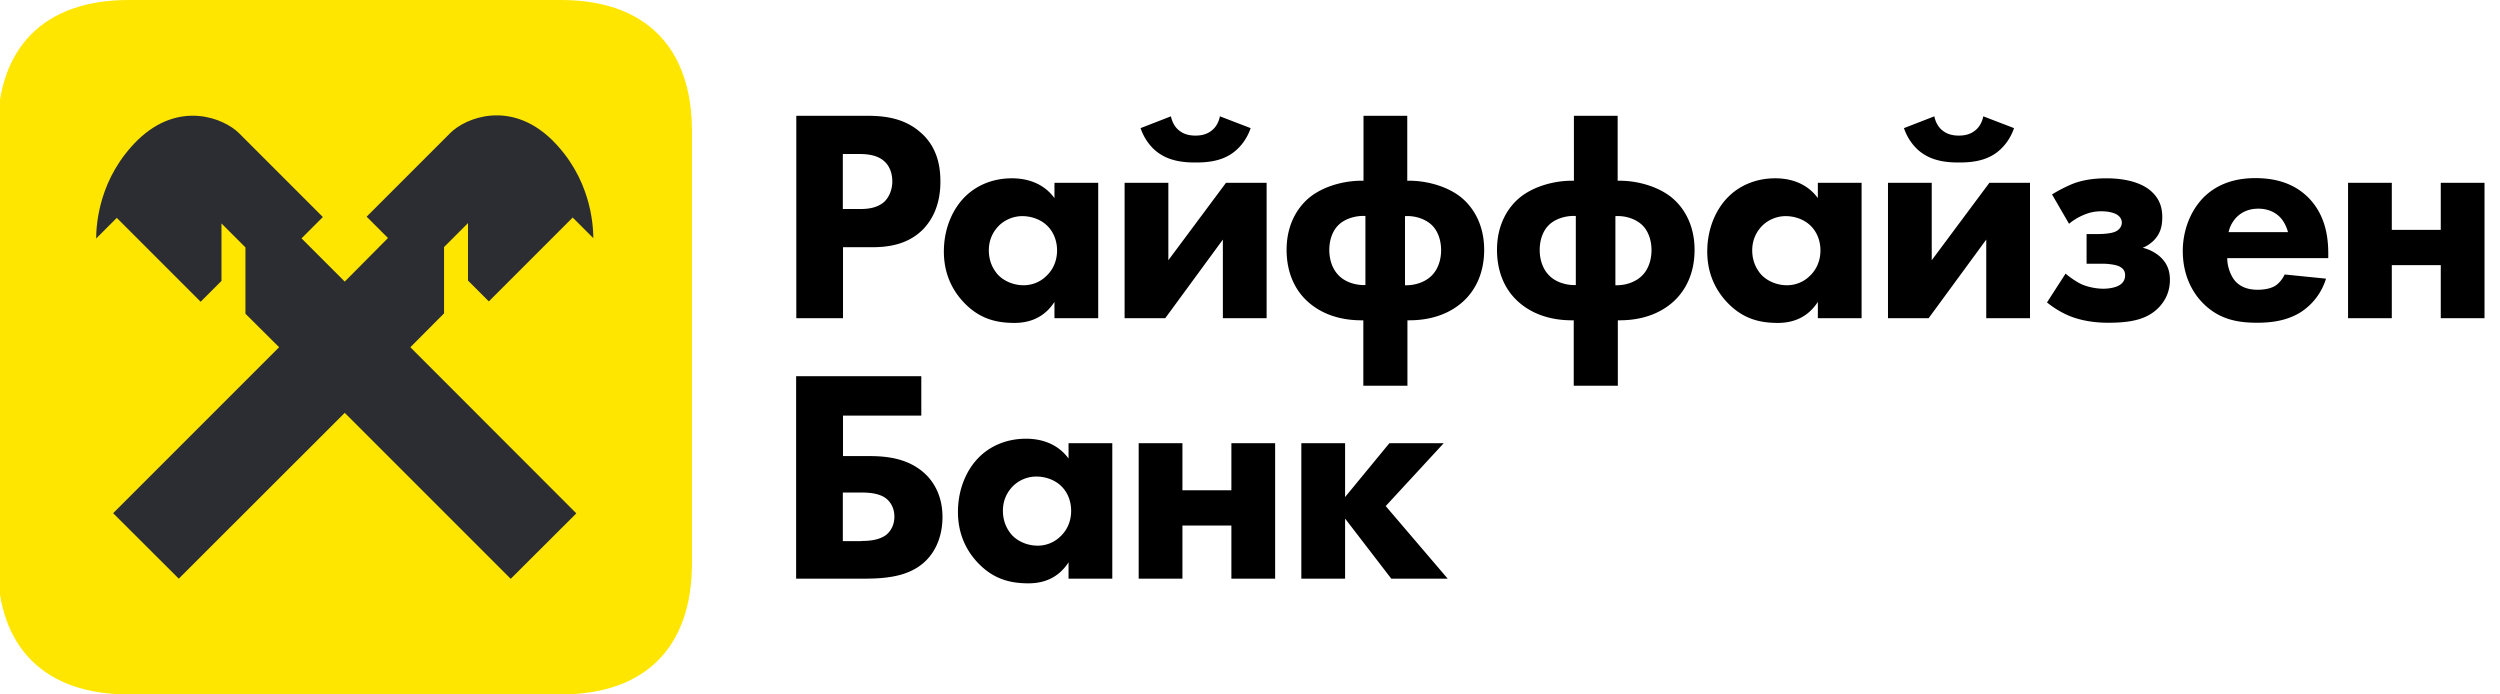
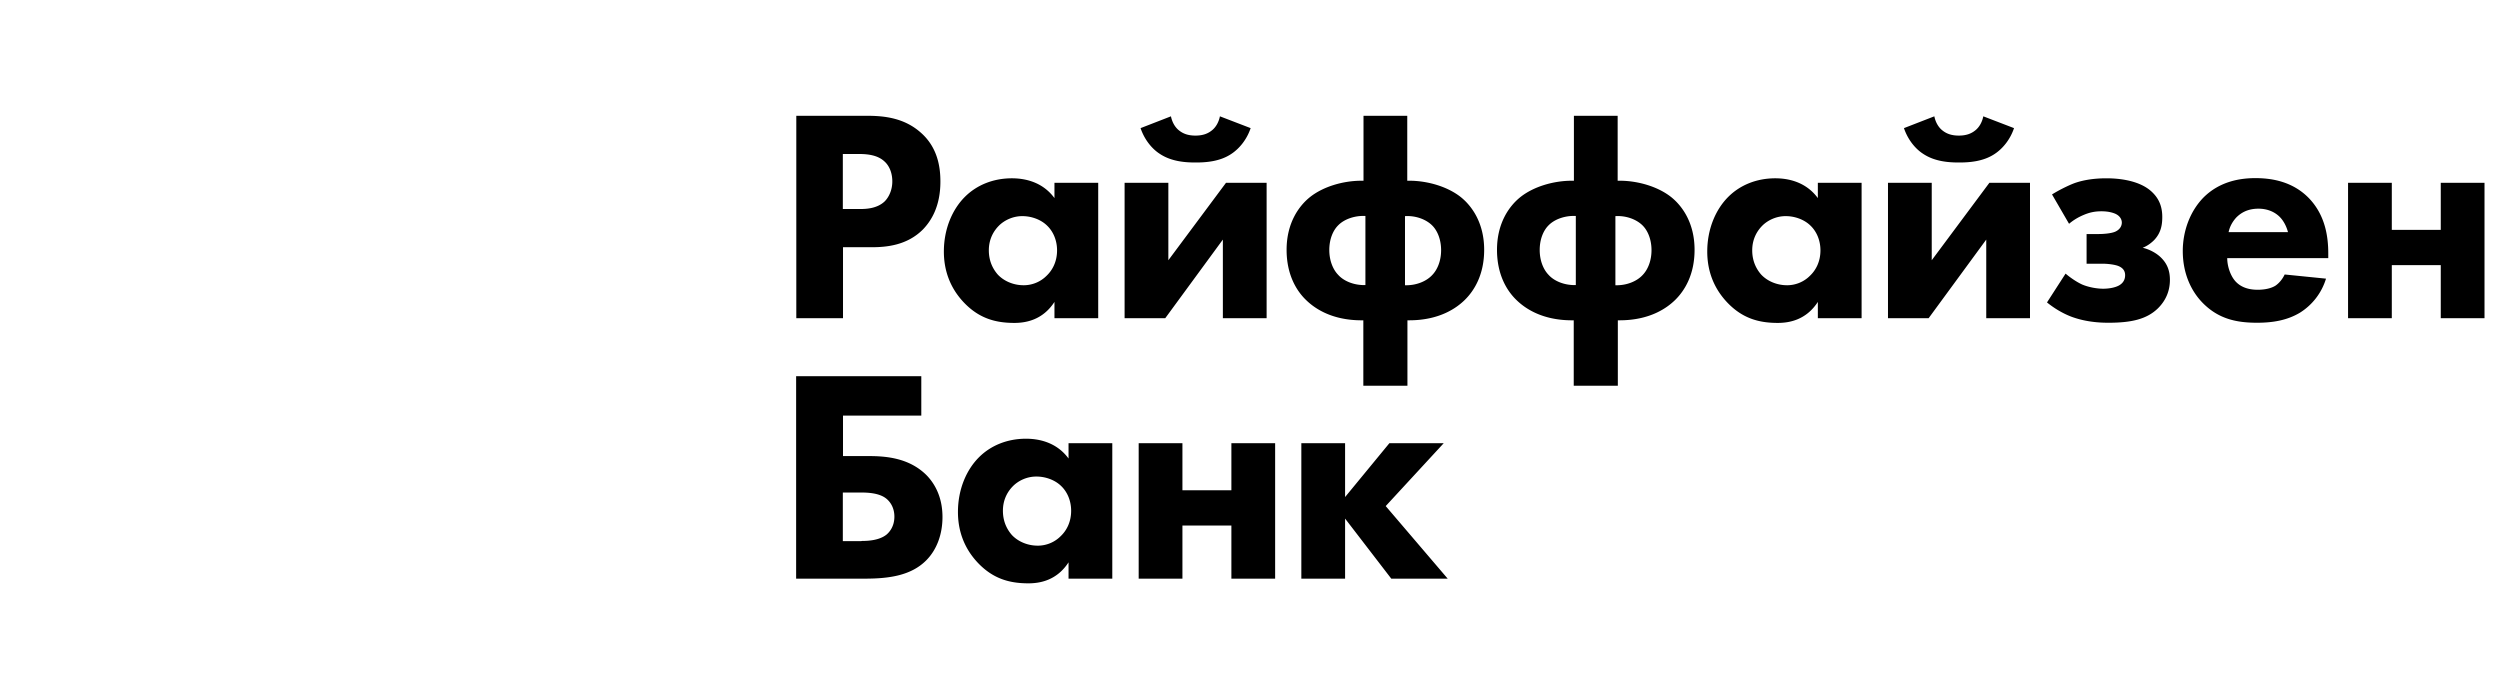
<svg xmlns="http://www.w3.org/2000/svg" width="144" height="40" fill="none" viewBox="0 0 144 40">
  <g clip-path="url(#a)">
    <path fill="#000" d="M45.857 21.67h7.21v2.27h-4.51v2.33h1.5c1.01 0 2.31.12 3.29 1.08.42.42.94 1.19.94 2.43 0 1-.33 1.89-.94 2.5-.86.86-2.1 1.05-3.52 1.05h-3.97V21.67Zm3.76 9.49c.37 0 1.03-.03 1.45-.37.14-.12.45-.44.45-1.03 0-.56-.28-.91-.52-1.08-.42-.3-1.1-.31-1.38-.31h-1.07v2.8h1.07v-.01ZM61.548 25.53h2.52v7.8h-2.52v-.94c-.68 1.05-1.66 1.21-2.31 1.21-1.12 0-2.06-.28-2.92-1.19-.82-.87-1.14-1.89-1.14-2.92 0-1.31.49-2.43 1.21-3.15.68-.68 1.63-1.07 2.71-1.07.66 0 1.73.16 2.45 1.14v-.88Zm-3.2 2.47c-.26.26-.58.72-.58 1.42s.3 1.15.52 1.4c.35.37.89.61 1.49.61.51 0 .98-.21 1.31-.54.33-.31.61-.8.61-1.47 0-.56-.21-1.08-.58-1.43-.38-.37-.94-.54-1.4-.54-.54-.01-1.04.22-1.37.55ZM65.588 25.53h2.52v2.71h2.82v-2.71h2.52v7.8h-2.52v-3.06h-2.82v3.06h-2.52v-7.8ZM74.957 25.53h2.52v3.1l2.55-3.1h3.13l-3.34 3.62 3.57 4.18h-3.25l-2.66-3.46v3.46h-2.52v-7.8ZM49.967 6.67c1.01 0 2.13.14 3.06.96 1 .87 1.14 2.03 1.14 2.83 0 1.47-.56 2.29-1 2.75-.93.94-2.15 1.03-2.97 1.03h-1.64v4.09h-2.69V6.67h4.1Zm-1.42 5.37h.96c.37 0 1.01-.02 1.45-.44.24-.24.44-.65.44-1.15 0-.49-.17-.89-.44-1.14-.4-.38-.98-.44-1.5-.44h-.91v3.17ZM60.737 10.53h2.52v7.8h-2.52v-.94c-.68 1.05-1.66 1.21-2.31 1.21-1.12 0-2.06-.28-2.92-1.19-.82-.87-1.14-1.89-1.14-2.92 0-1.31.49-2.43 1.21-3.15.68-.68 1.63-1.07 2.71-1.07.66 0 1.73.16 2.45 1.14v-.88Zm-3.2 2.47c-.26.26-.58.72-.58 1.42s.3 1.15.52 1.4c.35.37.89.61 1.49.61.51 0 .98-.21 1.31-.54.33-.31.61-.8.61-1.47 0-.56-.21-1.08-.58-1.43-.38-.37-.94-.54-1.4-.54-.53-.01-1.04.22-1.37.55ZM67.297 10.53v4.46l3.32-4.46h2.34v7.8h-2.52V13.8l-3.32 4.53h-2.34v-7.8h2.52Zm4.74-3.15c-.21.63-.63 1.17-1.12 1.49-.66.44-1.47.49-2.05.49-.58 0-1.38-.05-2.05-.49-.49-.31-.91-.86-1.12-1.49l1.75-.68c.07.35.24.63.45.8.23.19.52.31.96.31.44 0 .73-.12.96-.31.21-.17.38-.45.45-.8l1.77.68ZM78.528 22.22v-3.77h-.1c-1.77 0-2.75-.73-3.2-1.17-.56-.54-1.12-1.47-1.12-2.89 0-1.54.7-2.52 1.35-3.04.77-.61 1.92-.94 2.96-.94h.12V6.67h2.52v3.74h.12c1.03 0 2.19.33 2.96.94.65.52 1.35 1.5 1.35 3.04 0 1.42-.56 2.34-1.12 2.89-.45.44-1.43 1.17-3.2 1.17h-.1v3.77h-2.54Zm.12-9.78c-.59-.03-1.21.17-1.57.54-.3.3-.51.8-.51 1.42 0 .61.21 1.12.51 1.43.33.37.93.61 1.57.59v-3.98Zm2.28 3.99c.65.02 1.24-.23 1.57-.59.3-.31.51-.82.51-1.43s-.21-1.12-.51-1.42c-.37-.37-.98-.58-1.57-.54v3.98ZM90.647 22.22v-3.77h-.1c-1.77 0-2.75-.73-3.2-1.17-.56-.54-1.12-1.47-1.12-2.89 0-1.54.7-2.52 1.35-3.04.77-.61 1.92-.94 2.96-.94h.12V6.67h2.52v3.74h.12c1.03 0 2.19.33 2.96.94.65.52 1.35 1.5 1.35 3.04 0 1.42-.56 2.34-1.12 2.89-.45.44-1.43 1.17-3.2 1.17h-.1v3.77h-2.54Zm.12-9.78c-.59-.03-1.21.17-1.57.54-.3.3-.51.8-.51 1.42 0 .61.21 1.12.51 1.43.33.37.93.61 1.57.59v-3.98Zm2.28 3.99c.65.02 1.24-.23 1.57-.59.3-.31.51-.82.51-1.43s-.21-1.12-.51-1.42c-.37-.37-.98-.58-1.57-.54v3.98ZM104.708 10.53h2.52v7.8h-2.52v-.94c-.68 1.05-1.66 1.21-2.31 1.21-1.12 0-2.06-.28-2.92-1.19-.82-.87-1.14-1.89-1.14-2.92 0-1.31.49-2.43 1.21-3.15.68-.68 1.63-1.07 2.71-1.07.66 0 1.73.16 2.45 1.14v-.88Zm-3.2 2.47c-.26.26-.58.72-.58 1.42s.3 1.15.52 1.4c.35.37.89.61 1.49.61.51 0 .98-.21 1.31-.54.33-.31.61-.8.61-1.47 0-.56-.21-1.08-.58-1.43-.38-.37-.94-.54-1.4-.54-.53-.01-1.04.22-1.37.55ZM111.268 10.53v4.46l3.32-4.46h2.34v7.8h-2.52V13.8l-3.32 4.53h-2.34v-7.8h2.52Zm4.74-3.15c-.21.63-.63 1.17-1.12 1.49-.66.44-1.47.49-2.05.49-.58 0-1.38-.05-2.05-.49-.49-.31-.91-.86-1.12-1.49l1.75-.68c.07.35.24.63.45.8.23.19.52.31.96.31.44 0 .73-.12.96-.31.21-.17.38-.45.45-.8l1.77.68ZM118.197 11.2c.33-.21.87-.49 1.29-.65.59-.21 1.24-.28 1.84-.28.42 0 1.85.03 2.64.8.44.42.58.91.58 1.43 0 .49-.09.93-.47 1.33-.19.19-.42.35-.66.44.58.14.94.45 1.05.56.38.37.52.79.52 1.29 0 .54-.17 1.12-.68 1.63-.66.65-1.57.84-2.87.84-.7 0-1.43-.09-2.13-.35-.68-.26-1.19-.65-1.4-.82l1.07-1.66c.28.24.65.49.96.63.33.14.8.24 1.21.24.28 0 .66-.05.91-.19.3-.17.35-.42.35-.59 0-.26-.14-.42-.37-.52-.21-.09-.63-.14-.91-.14h-.94v-1.71h.72c.23 0 .7-.03.94-.14.3-.14.37-.37.37-.52 0-.14-.07-.37-.38-.51-.12-.05-.37-.14-.79-.14-.4 0-.7.07-1.03.21-.33.14-.59.3-.84.51l-.98-1.69ZM134.108 14.87h-5.82c0 .42.16.98.47 1.33.38.42.91.49 1.29.49.37 0 .75-.07 1.01-.23.03-.02.33-.21.54-.65l2.38.24a3.517 3.517 0 0 1-1.5 1.96c-.75.45-1.59.58-2.47.58-1.17 0-2.2-.21-3.11-1.12-.68-.68-1.17-1.71-1.17-3.01 0-1.12.4-2.27 1.19-3.08.94-.94 2.12-1.12 2.99-1.12.87 0 2.13.16 3.1 1.17.93.98 1.1 2.2 1.1 3.17v.27Zm-2.32-1.5c-.02-.07-.14-.56-.51-.91-.28-.26-.68-.44-1.19-.44-.65 0-1.03.26-1.28.51-.19.21-.37.49-.44.84h3.42ZM135.248 10.53h2.52v2.71h2.82v-2.71h2.52v7.8h-2.52v-3.06h-2.82v3.06h-2.52v-7.8Z" />
-     <path fill="#FEE600" d="M39.857 32.44c0 4.86-2.7 7.56-7.56 7.56H7.417c-4.86 0-7.56-2.7-7.56-7.56V7.56c0-4.86 2.7-7.56 7.56-7.56h24.89c4.85 0 7.55 2.7 7.55 7.56v24.88Z" />
-     <path fill="#2B2D33" d="M25.577 18.05v-3.82l1.38-1.38v3.31l1.2 1.2 4.83-4.83 1.19 1.19c-.01-.9-.19-3.51-2.4-5.68-2.38-2.3-4.96-1.26-5.84-.38l-4.82 4.82 1.23 1.23-2.49 2.51-2.49-2.49 1.23-1.23-4.82-4.82c-.88-.88-3.46-1.92-5.84.38-2.21 2.17-2.39 4.78-2.4 5.68l1.19-1.19 4.83 4.83 1.2-1.2v-3.31l1.38 1.38v3.82l1.94 1.93-9.56 9.56 3.78 3.77 9.56-9.55 9.56 9.56 3.78-3.77-9.56-9.57 1.94-1.95Z" />
  </g>
  <defs>
    <clipPath id="a">
      <path fill="#fff" d="M0 0h144v40H0z" />
    </clipPath>
  </defs>
</svg>